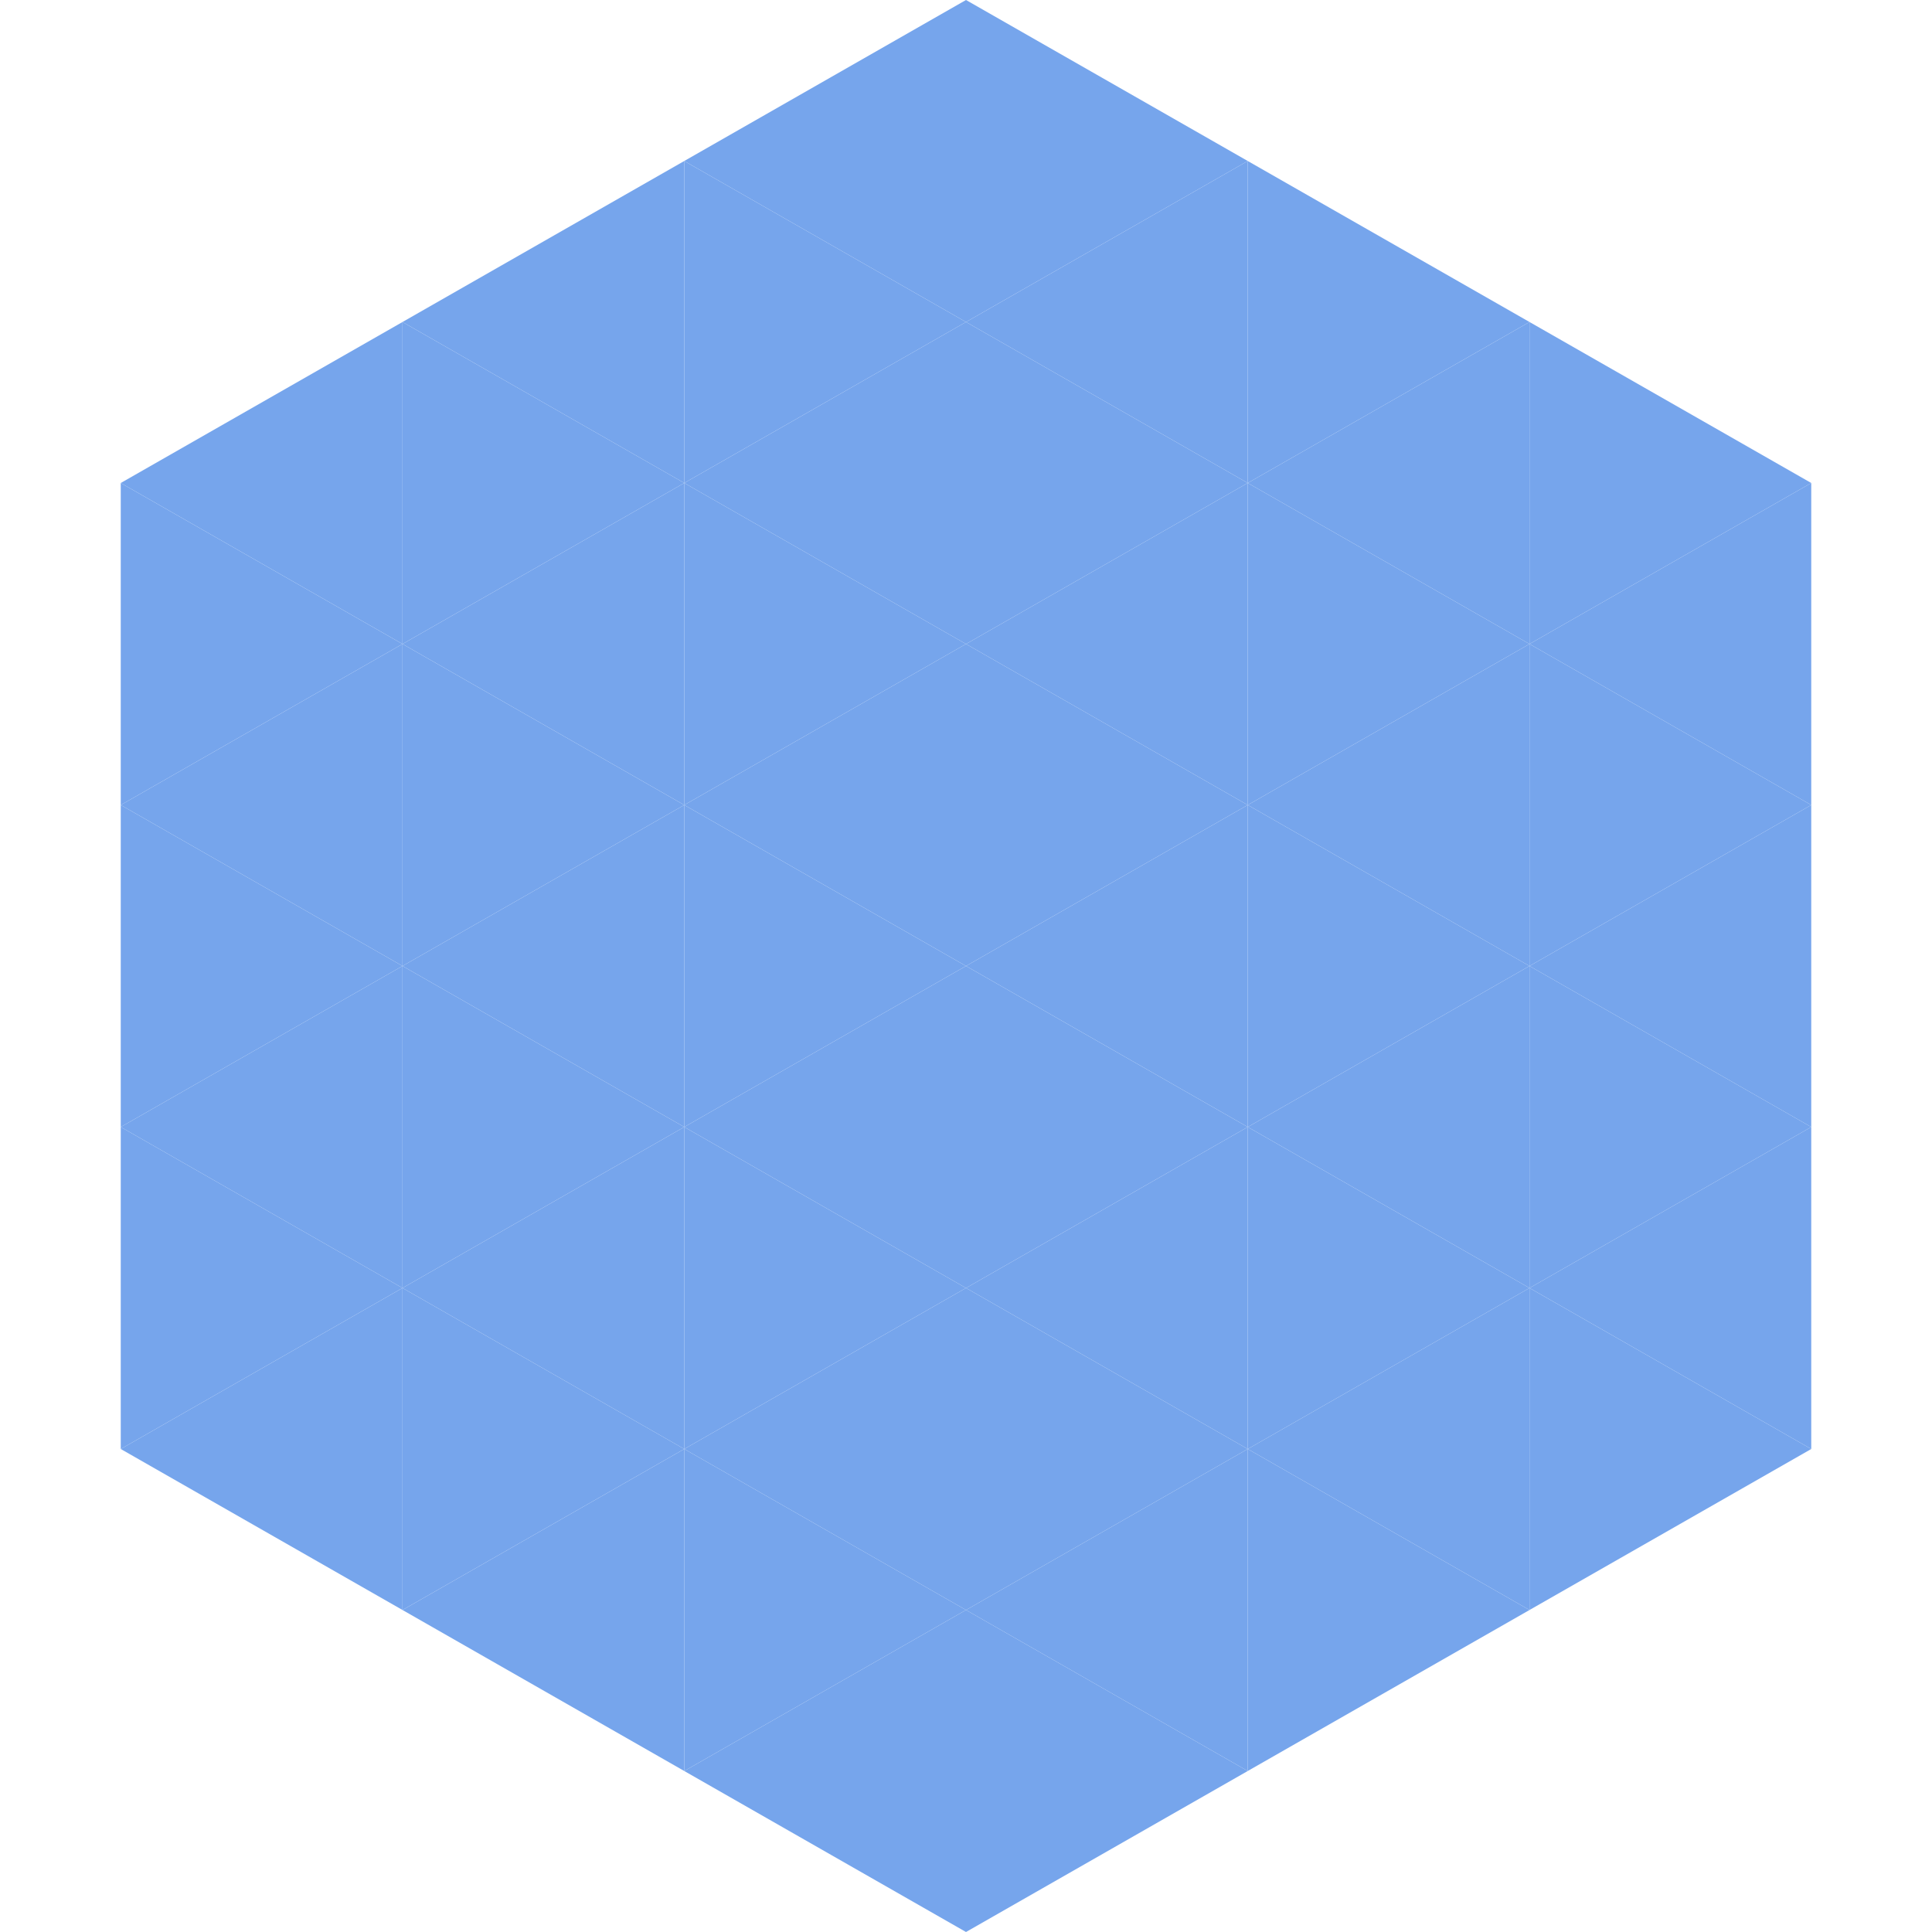
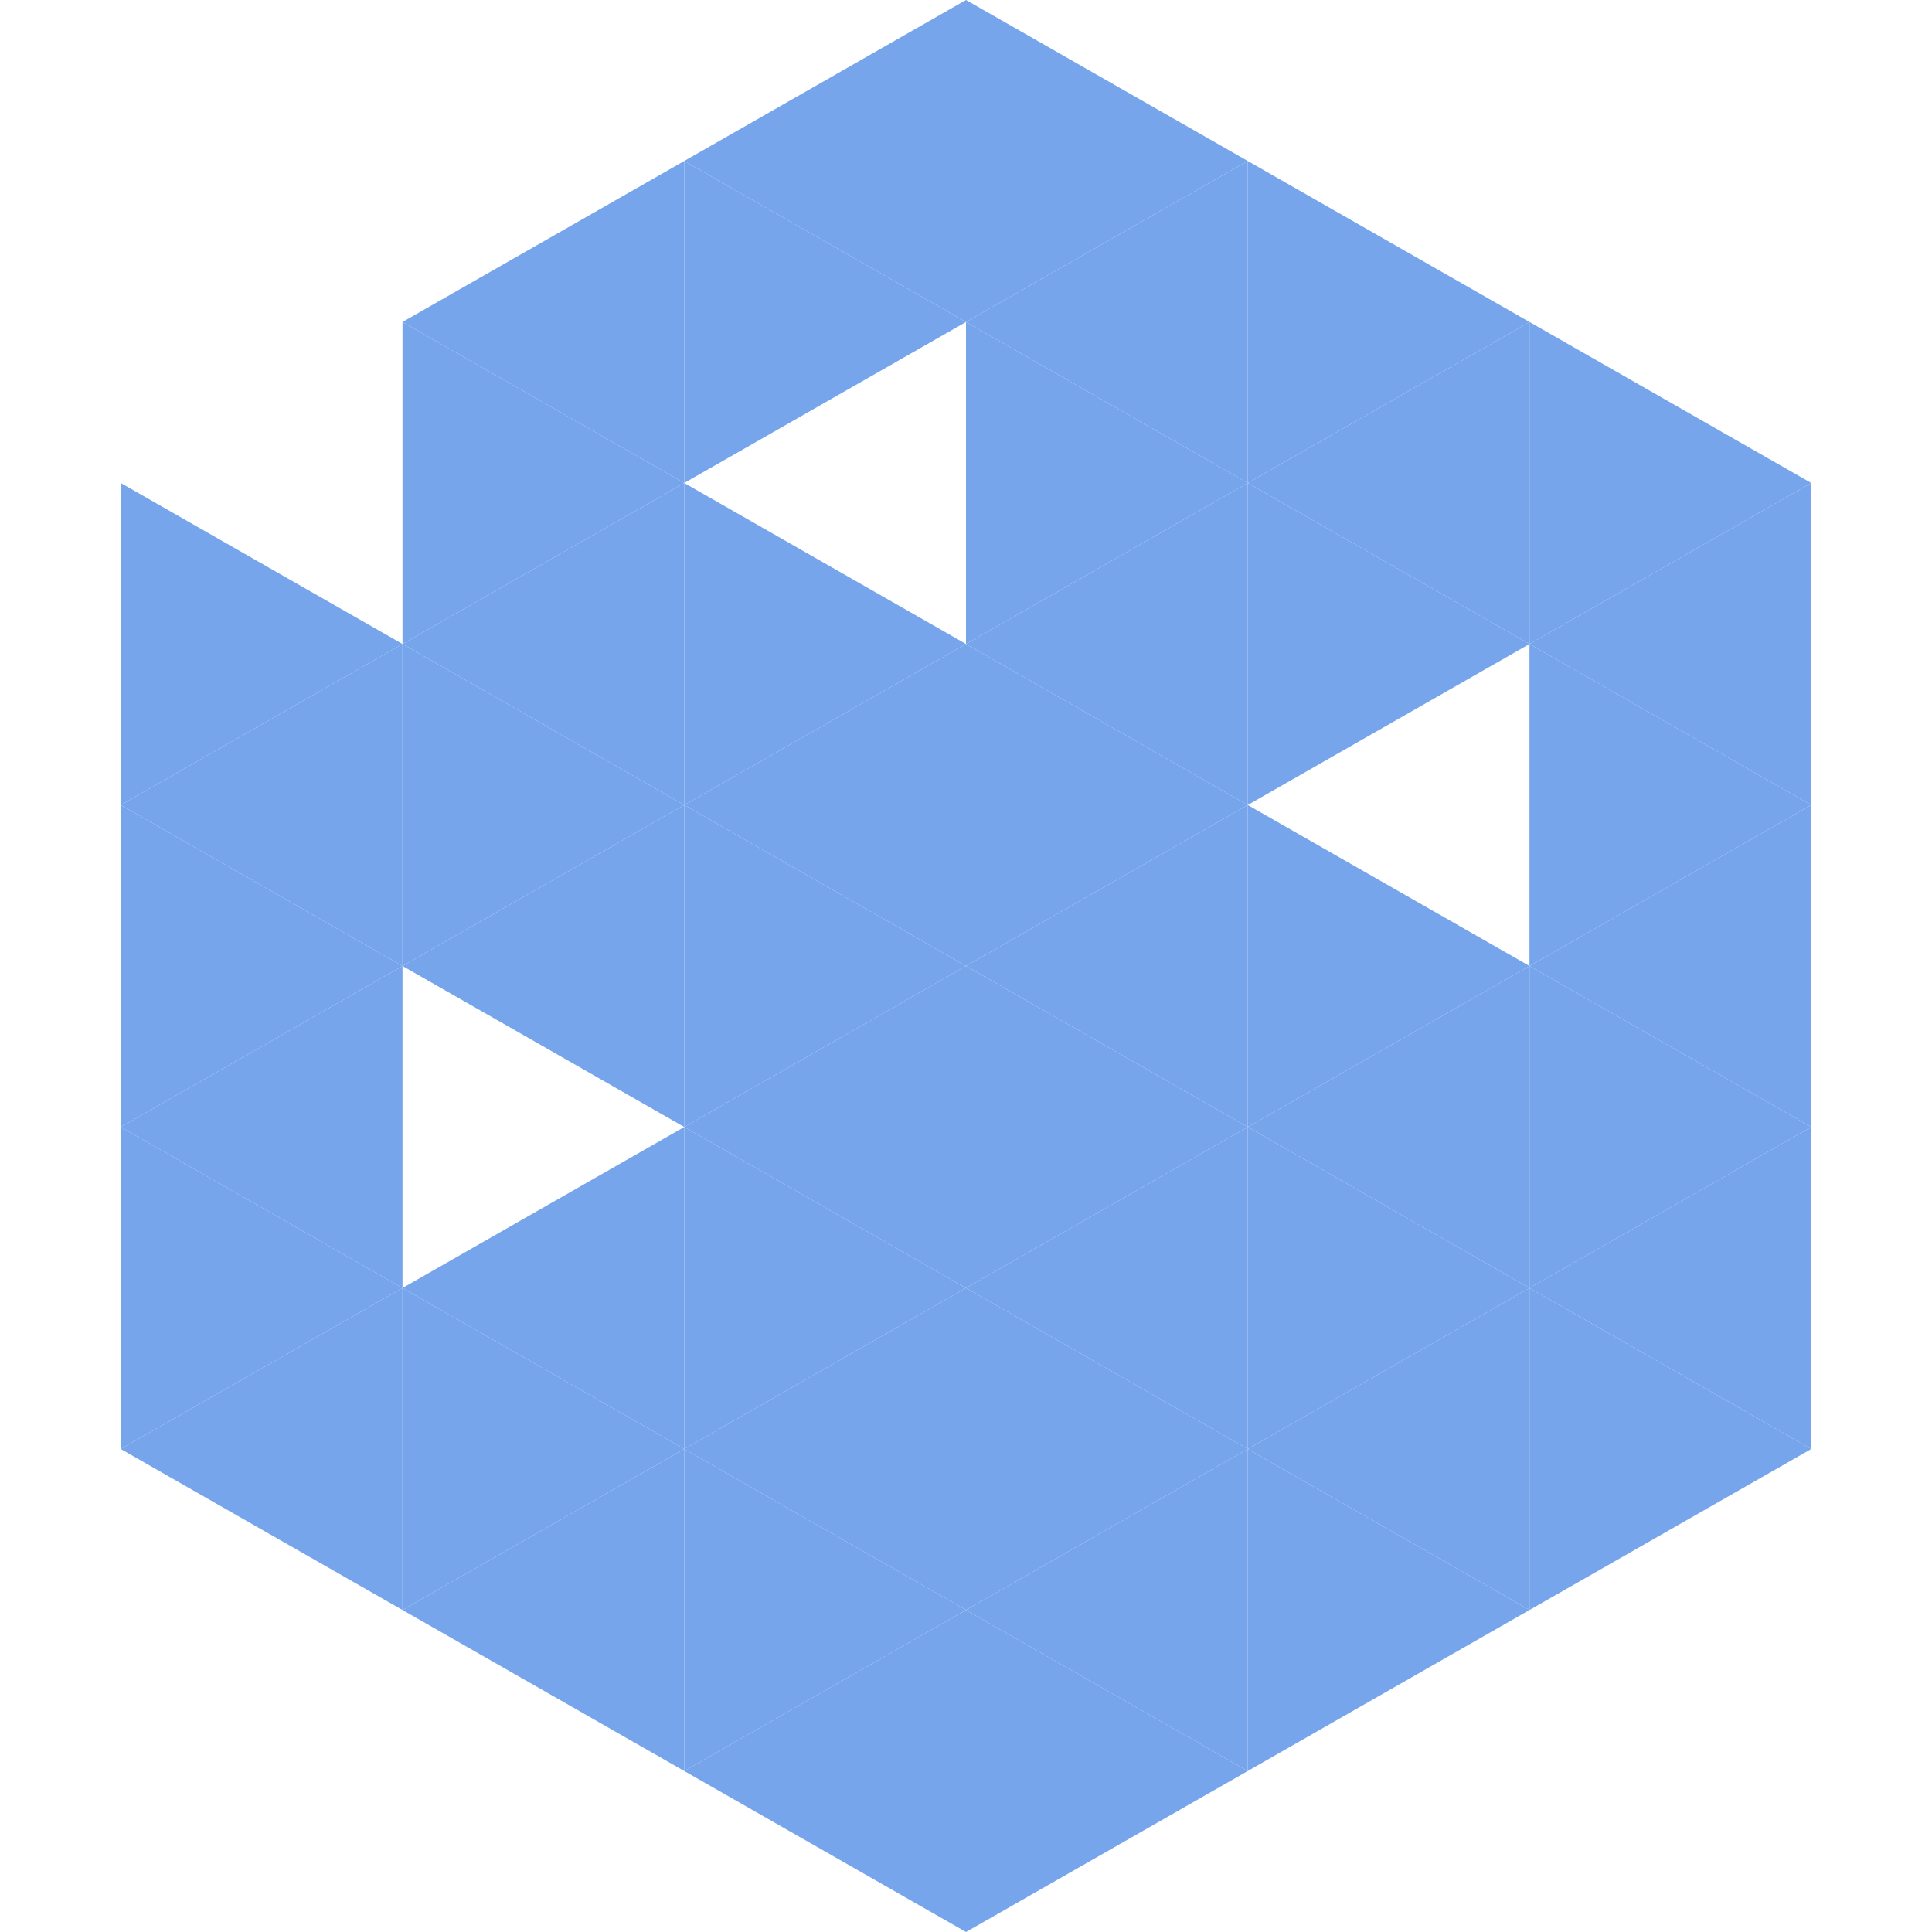
<svg xmlns="http://www.w3.org/2000/svg" width="240" height="240">
-   <polygon points="50,40 15,60 50,80" style="fill:rgb(118,165,236)" />
  <polygon points="190,40 225,60 190,80" style="fill:rgb(118,165,236)" />
  <polygon points="15,60 50,80 15,100" style="fill:rgb(118,165,236)" />
  <polygon points="225,60 190,80 225,100" style="fill:rgb(118,165,236)" />
  <polygon points="50,80 15,100 50,120" style="fill:rgb(118,165,236)" />
  <polygon points="190,80 225,100 190,120" style="fill:rgb(118,165,236)" />
  <polygon points="15,100 50,120 15,140" style="fill:rgb(118,165,236)" />
  <polygon points="225,100 190,120 225,140" style="fill:rgb(118,165,236)" />
  <polygon points="50,120 15,140 50,160" style="fill:rgb(118,165,236)" />
  <polygon points="190,120 225,140 190,160" style="fill:rgb(118,165,236)" />
  <polygon points="15,140 50,160 15,180" style="fill:rgb(118,165,236)" />
  <polygon points="225,140 190,160 225,180" style="fill:rgb(118,165,236)" />
  <polygon points="50,160 15,180 50,200" style="fill:rgb(118,165,236)" />
  <polygon points="190,160 225,180 190,200" style="fill:rgb(118,165,236)" />
  <polygon points="15,180 50,200 15,220" style="fill:rgb(255,255,255); fill-opacity:0" />
  <polygon points="225,180 190,200 225,220" style="fill:rgb(255,255,255); fill-opacity:0" />
  <polygon points="50,0 85,20 50,40" style="fill:rgb(255,255,255); fill-opacity:0" />
  <polygon points="190,0 155,20 190,40" style="fill:rgb(255,255,255); fill-opacity:0" />
  <polygon points="85,20 50,40 85,60" style="fill:rgb(118,165,236)" />
  <polygon points="155,20 190,40 155,60" style="fill:rgb(118,165,236)" />
  <polygon points="50,40 85,60 50,80" style="fill:rgb(118,165,236)" />
  <polygon points="190,40 155,60 190,80" style="fill:rgb(118,165,236)" />
  <polygon points="85,60 50,80 85,100" style="fill:rgb(118,165,236)" />
  <polygon points="155,60 190,80 155,100" style="fill:rgb(118,165,236)" />
  <polygon points="50,80 85,100 50,120" style="fill:rgb(118,165,236)" />
-   <polygon points="190,80 155,100 190,120" style="fill:rgb(118,165,236)" />
  <polygon points="85,100 50,120 85,140" style="fill:rgb(118,165,236)" />
  <polygon points="155,100 190,120 155,140" style="fill:rgb(118,165,236)" />
-   <polygon points="50,120 85,140 50,160" style="fill:rgb(118,165,236)" />
  <polygon points="190,120 155,140 190,160" style="fill:rgb(118,165,236)" />
  <polygon points="85,140 50,160 85,180" style="fill:rgb(118,165,236)" />
  <polygon points="155,140 190,160 155,180" style="fill:rgb(118,165,236)" />
  <polygon points="50,160 85,180 50,200" style="fill:rgb(118,165,236)" />
  <polygon points="190,160 155,180 190,200" style="fill:rgb(118,165,236)" />
  <polygon points="85,180 50,200 85,220" style="fill:rgb(118,165,236)" />
  <polygon points="155,180 190,200 155,220" style="fill:rgb(118,165,236)" />
  <polygon points="120,0 85,20 120,40" style="fill:rgb(118,165,236)" />
  <polygon points="120,0 155,20 120,40" style="fill:rgb(118,165,236)" />
  <polygon points="85,20 120,40 85,60" style="fill:rgb(118,165,236)" />
  <polygon points="155,20 120,40 155,60" style="fill:rgb(118,165,236)" />
-   <polygon points="120,40 85,60 120,80" style="fill:rgb(118,165,236)" />
  <polygon points="120,40 155,60 120,80" style="fill:rgb(118,165,236)" />
  <polygon points="85,60 120,80 85,100" style="fill:rgb(118,165,236)" />
  <polygon points="155,60 120,80 155,100" style="fill:rgb(118,165,236)" />
  <polygon points="120,80 85,100 120,120" style="fill:rgb(118,165,236)" />
  <polygon points="120,80 155,100 120,120" style="fill:rgb(118,165,236)" />
  <polygon points="85,100 120,120 85,140" style="fill:rgb(118,165,236)" />
  <polygon points="155,100 120,120 155,140" style="fill:rgb(118,165,236)" />
  <polygon points="120,120 85,140 120,160" style="fill:rgb(118,165,236)" />
  <polygon points="120,120 155,140 120,160" style="fill:rgb(118,165,236)" />
  <polygon points="85,140 120,160 85,180" style="fill:rgb(118,165,236)" />
  <polygon points="155,140 120,160 155,180" style="fill:rgb(118,165,236)" />
  <polygon points="120,160 85,180 120,200" style="fill:rgb(118,165,236)" />
  <polygon points="120,160 155,180 120,200" style="fill:rgb(118,165,236)" />
  <polygon points="85,180 120,200 85,220" style="fill:rgb(118,165,236)" />
  <polygon points="155,180 120,200 155,220" style="fill:rgb(118,165,236)" />
  <polygon points="120,200 85,220 120,240" style="fill:rgb(118,165,236)" />
  <polygon points="120,200 155,220 120,240" style="fill:rgb(118,165,236)" />
  <polygon points="85,220 120,240 85,260" style="fill:rgb(255,255,255); fill-opacity:0" />
  <polygon points="155,220 120,240 155,260" style="fill:rgb(255,255,255); fill-opacity:0" />
</svg>